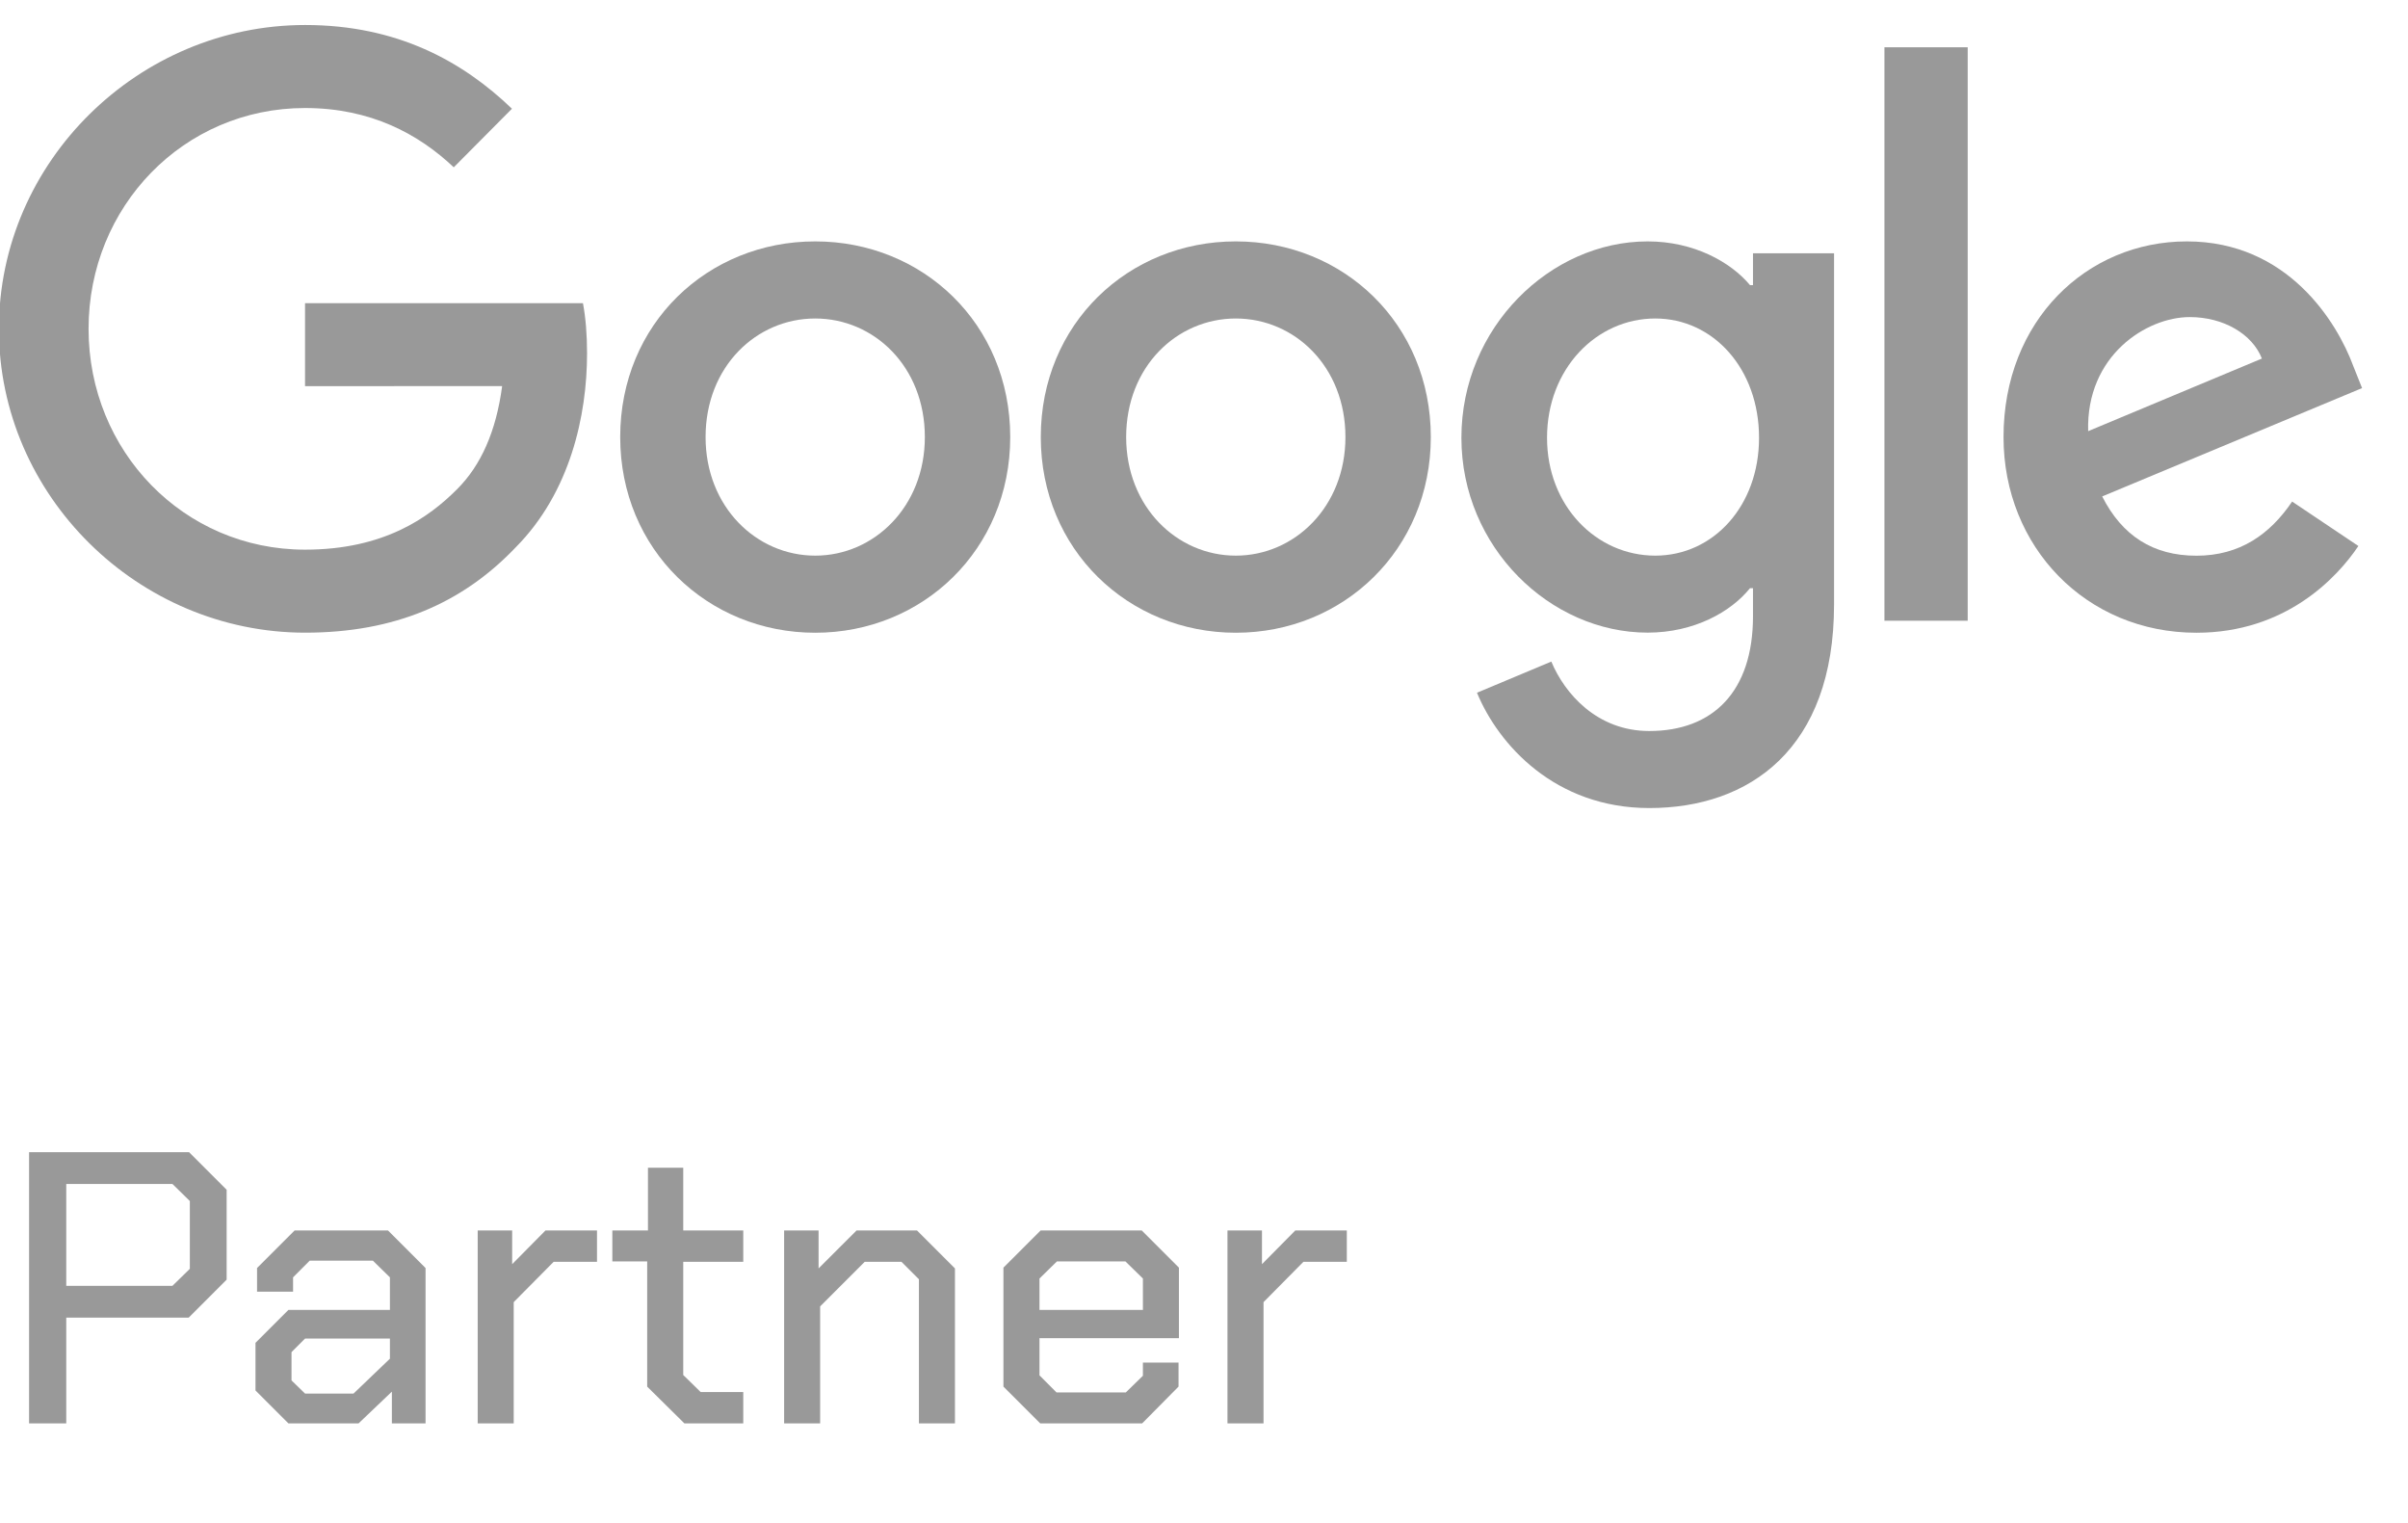
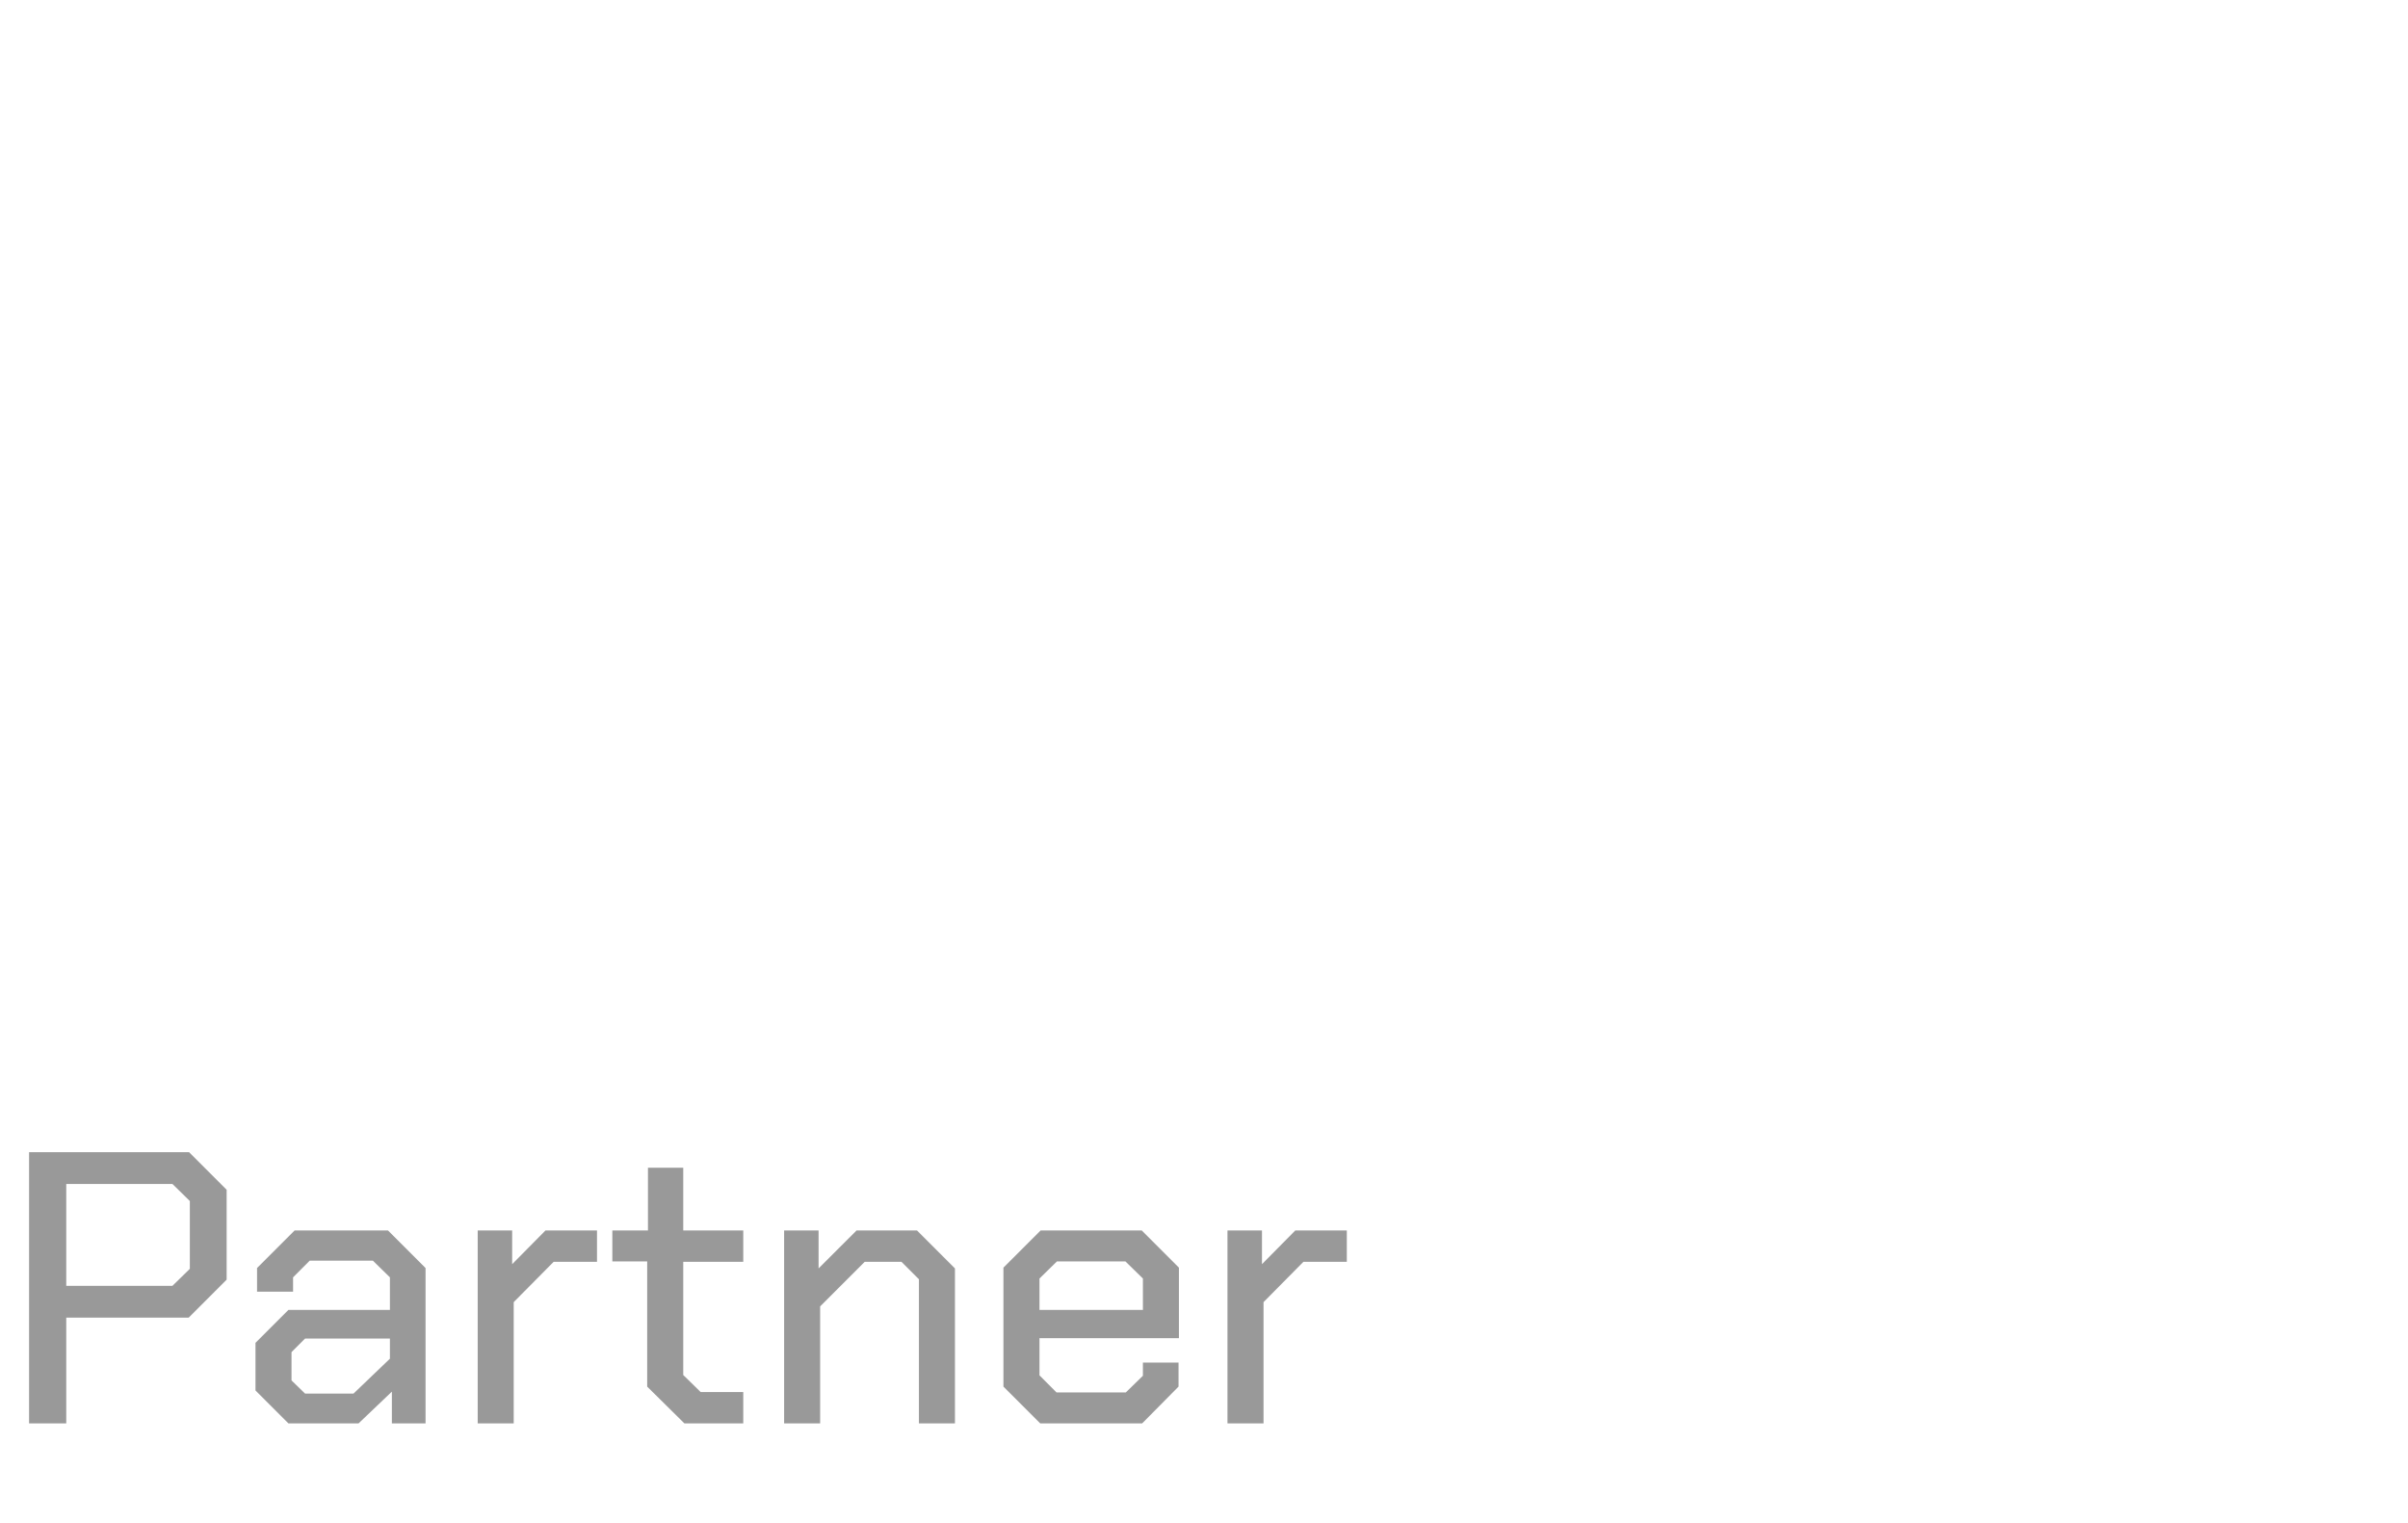
<svg xmlns="http://www.w3.org/2000/svg" width="68" height="43" viewBox="0 0 68 43" fill="none">
  <g opacity="0.4" clip-path="url(#clip0_253_2050)">
-     <path d="M28.528 12.341C28.528 15.522 26.055 17.866 23.021 17.866C19.986 17.866 17.514 15.522 17.514 12.341C17.514 9.138 19.986 6.816 23.021 6.816C26.055 6.816 28.528 9.138 28.528 12.341ZM26.117 12.341C26.117 10.353 24.684 8.993 23.021 8.993C21.358 8.993 19.925 10.353 19.925 12.341C19.925 14.309 21.358 15.689 23.021 15.689C24.684 15.689 26.117 14.306 26.117 12.341Z" fill="black" />
    <path d="M40.405 12.341C40.405 15.522 37.932 17.866 34.898 17.866C31.864 17.866 29.391 15.522 29.391 12.341C29.391 9.14 31.864 6.816 34.898 6.816C37.932 6.816 40.405 9.138 40.405 12.341ZM37.994 12.341C37.994 10.353 36.561 8.993 34.898 8.993C33.235 8.993 31.802 10.353 31.802 12.341C31.802 14.309 33.235 15.689 34.898 15.689C36.561 15.689 37.994 14.306 37.994 12.341Z" fill="black" />
-     <path d="M51.792 7.15V17.069C51.792 21.149 49.402 22.816 46.575 22.816C43.914 22.816 42.313 21.025 41.709 19.56L43.808 18.68C44.182 19.58 45.098 20.641 46.573 20.641C48.382 20.641 49.503 19.517 49.503 17.403V16.608H49.419C48.879 17.278 47.84 17.863 46.528 17.863C43.783 17.863 41.269 15.457 41.269 12.361C41.269 9.242 43.783 6.816 46.528 6.816C47.837 6.816 48.877 7.401 49.419 8.051H49.503V7.152H51.792V7.15ZM49.674 12.361C49.674 10.415 48.384 8.993 46.743 8.993C45.08 8.993 43.687 10.415 43.687 12.361C43.687 14.286 45.08 15.689 46.743 15.689C48.384 15.689 49.674 14.286 49.674 12.361Z" fill="black" />
-     <path d="M55.566 1.335V17.527H53.215V1.335H55.566Z" fill="black" />
    <path d="M64.728 14.162L66.599 15.417C65.995 16.317 64.54 17.866 62.025 17.866C58.907 17.866 56.578 15.44 56.578 12.341C56.578 9.055 58.926 6.816 61.755 6.816C64.604 6.816 65.997 9.098 66.453 10.331L66.703 10.958L59.364 14.017C59.926 15.126 60.8 15.691 62.025 15.691C63.253 15.691 64.104 15.084 64.728 14.162ZM58.968 12.174L63.874 10.124C63.604 9.434 62.792 8.953 61.837 8.953C60.612 8.953 58.907 10.042 58.968 12.174Z" fill="black" />
-     <path d="M8.614 10.904V8.56H16.462C16.539 8.968 16.578 9.451 16.578 9.975C16.578 11.733 16.101 13.908 14.561 15.457C13.064 17.027 11.151 17.864 8.617 17.864C3.919 17.864 -0.031 14.012 -0.031 9.285C-0.031 4.557 3.919 0.706 8.617 0.706C11.215 0.706 13.066 1.732 14.457 3.07L12.814 4.724C11.817 3.782 10.465 3.05 8.614 3.05C5.184 3.05 2.501 5.832 2.501 9.285C2.501 12.737 5.184 15.52 8.614 15.52C10.839 15.52 12.106 14.62 12.918 13.803C13.576 13.141 14.009 12.194 14.18 10.901L8.614 10.904Z" fill="black" />
  </g>
  <path opacity="0.4" d="M0.821 32.533H5.339L6.4 33.594V36.132L5.328 37.205H1.871V40.191H0.821V32.533ZM4.869 36.307L5.361 35.826V33.912L4.869 33.43H1.871V36.307H4.869ZM7.215 39.261V37.916L8.145 36.986H11.011V36.067L10.53 35.596H8.746L8.276 36.067V36.471H7.259V35.804L8.32 34.743H10.956L12.017 35.804V40.191H11.066V39.294L10.125 40.191H8.145L7.215 39.261ZM9.983 39.349L11.011 38.364V37.795H8.615L8.232 38.178V38.977L8.615 39.349H9.983ZM13.49 34.743H14.463V35.695L15.404 34.743H16.859V35.629H15.634L14.507 36.767V40.191H13.49V34.743ZM18.276 39.152V35.618H17.292V34.743H18.298V32.971H19.294V34.743H20.989V35.629H19.294V38.824L19.786 39.305H20.989V40.191H19.327L18.276 39.152ZM22.143 34.743H23.116V35.815L24.189 34.743H25.895L26.967 35.815V40.191H25.95V36.121L25.457 35.629H24.418L23.16 36.887V40.191H22.143V34.743ZM28.336 39.152V35.793L29.387 34.743H32.242L33.292 35.793V37.784H29.354V38.834L29.835 39.316H31.793L32.275 38.845V38.473H33.281V39.152L32.253 40.191H29.376L28.336 39.152ZM32.275 36.986V36.1L31.782 35.618H29.846L29.354 36.1V36.986H32.275ZM34.663 34.743H35.637V35.695L36.578 34.743H38.033V35.629H36.807L35.681 36.767V40.191H34.663V34.743Z" fill="black" />
  <defs>
    <clipPath id="clip0_253_2050">
-       <rect width="67.319" height="22.917" fill="white" transform="translate(0 0.59)" />
-     </clipPath>
+       </clipPath>
  </defs>
</svg>